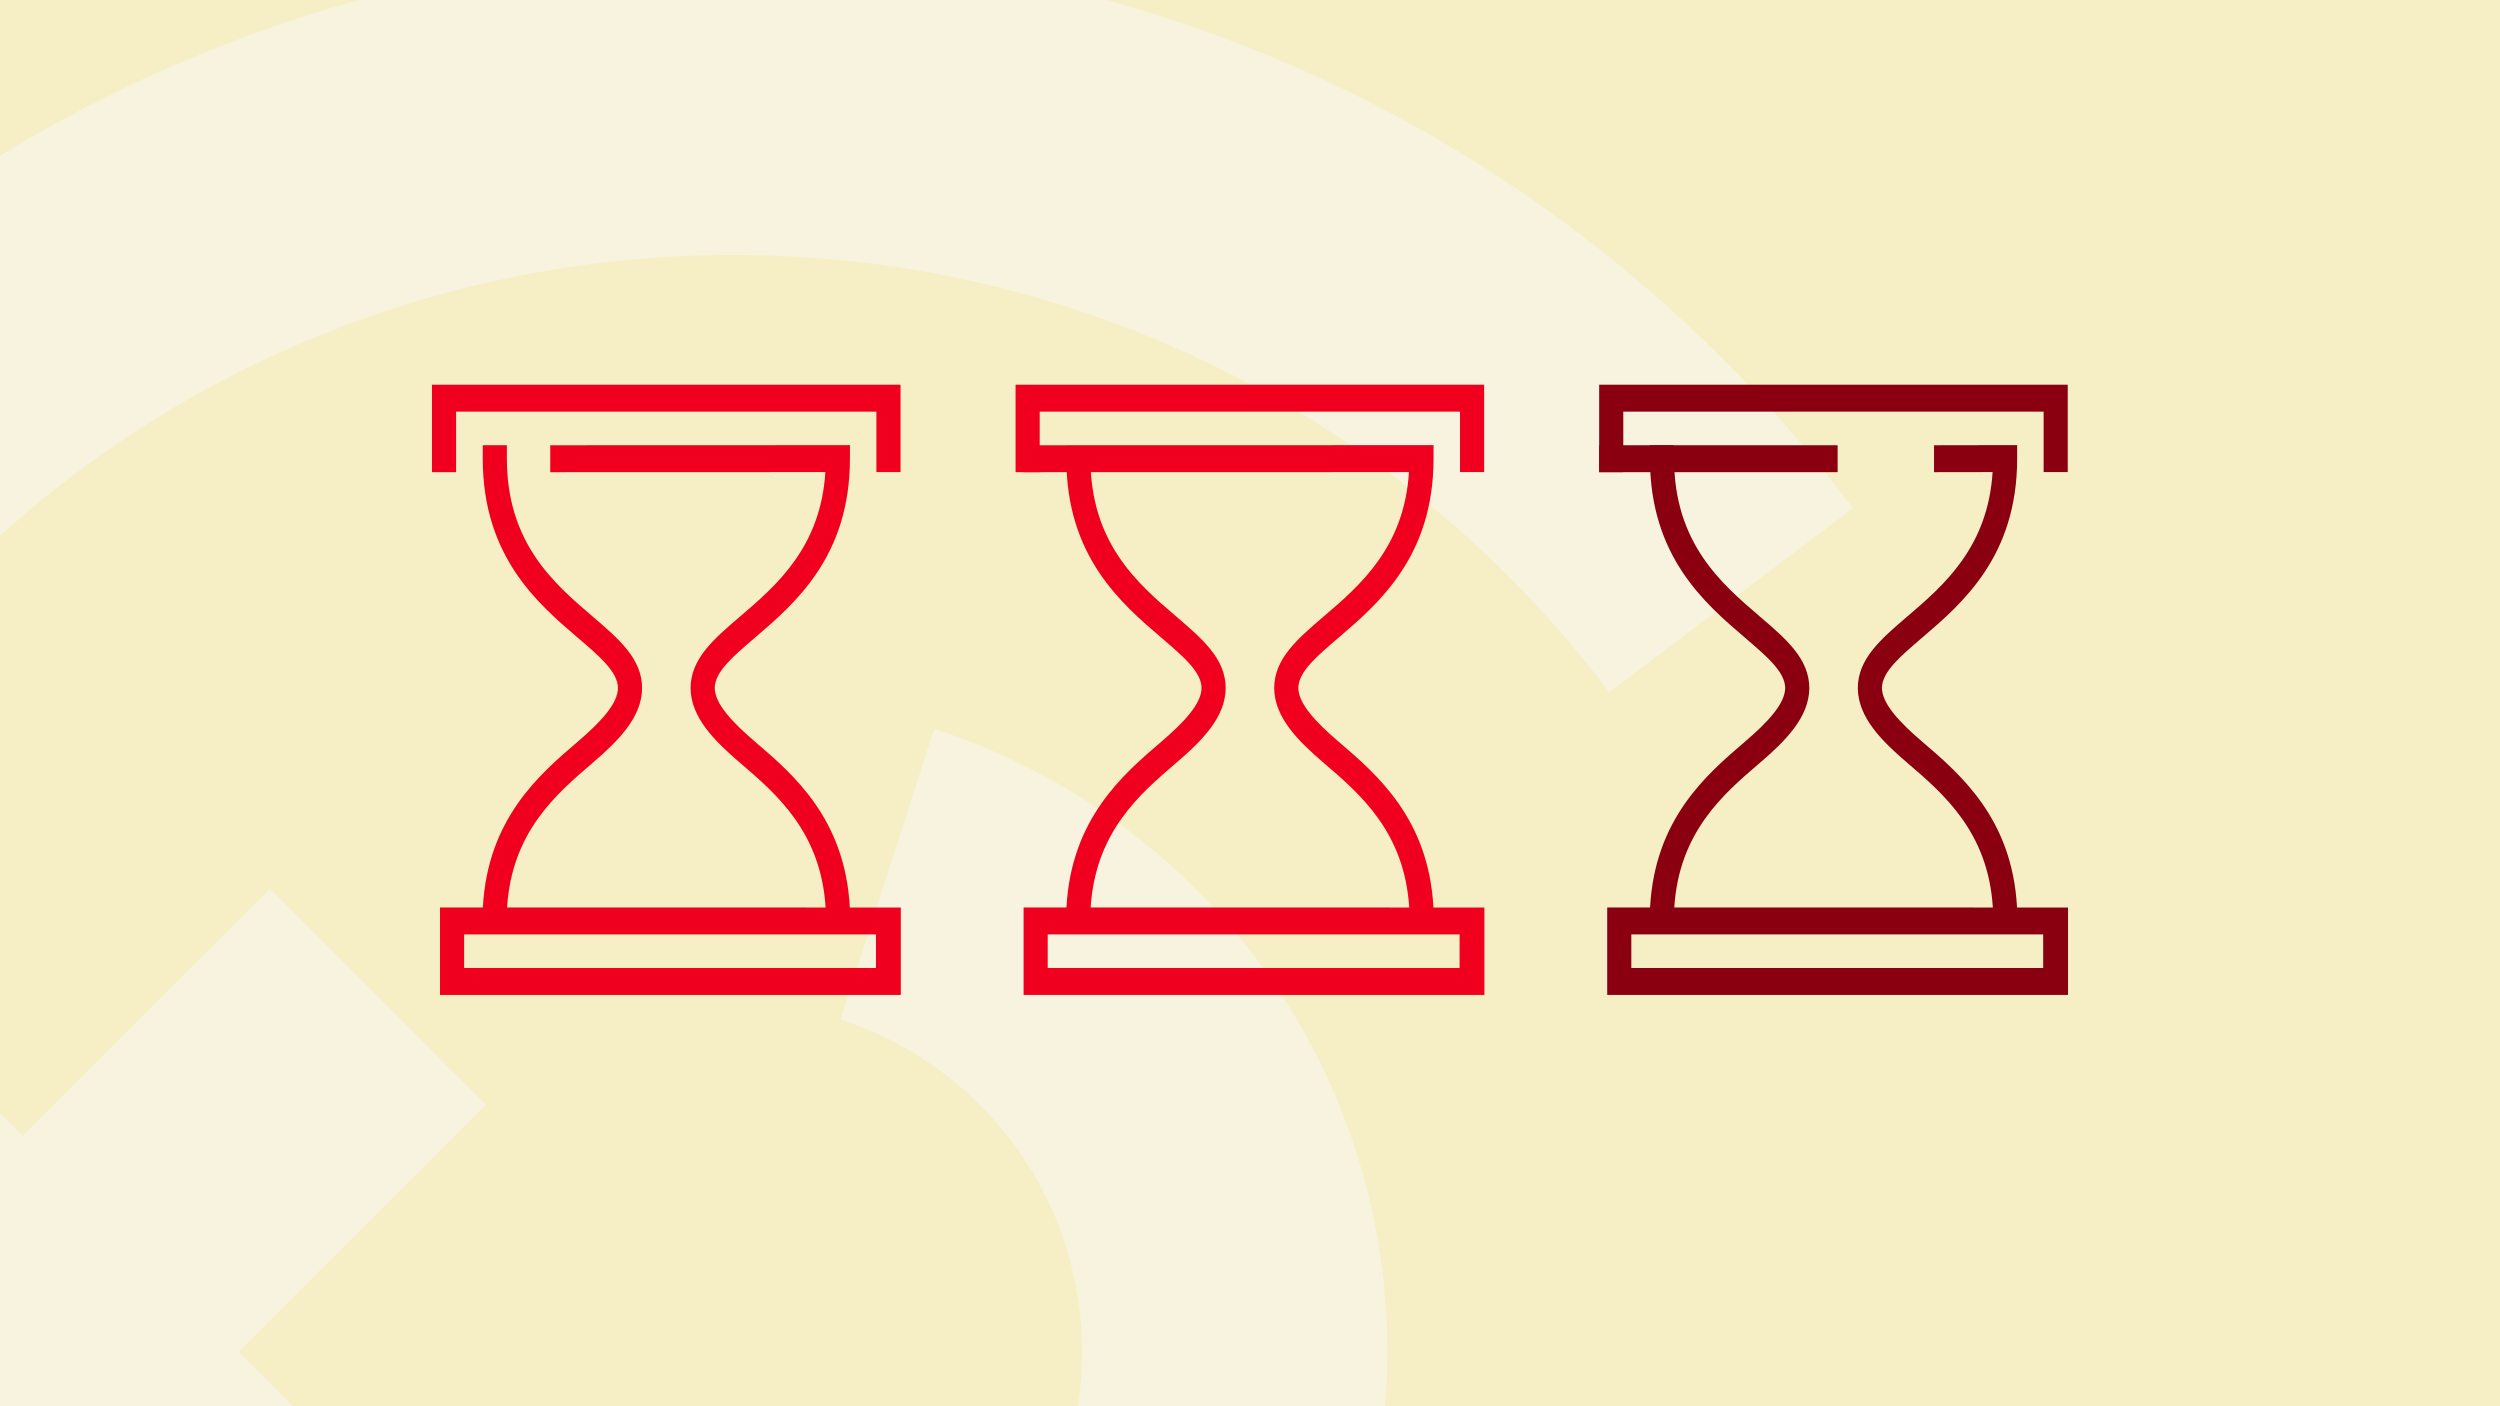
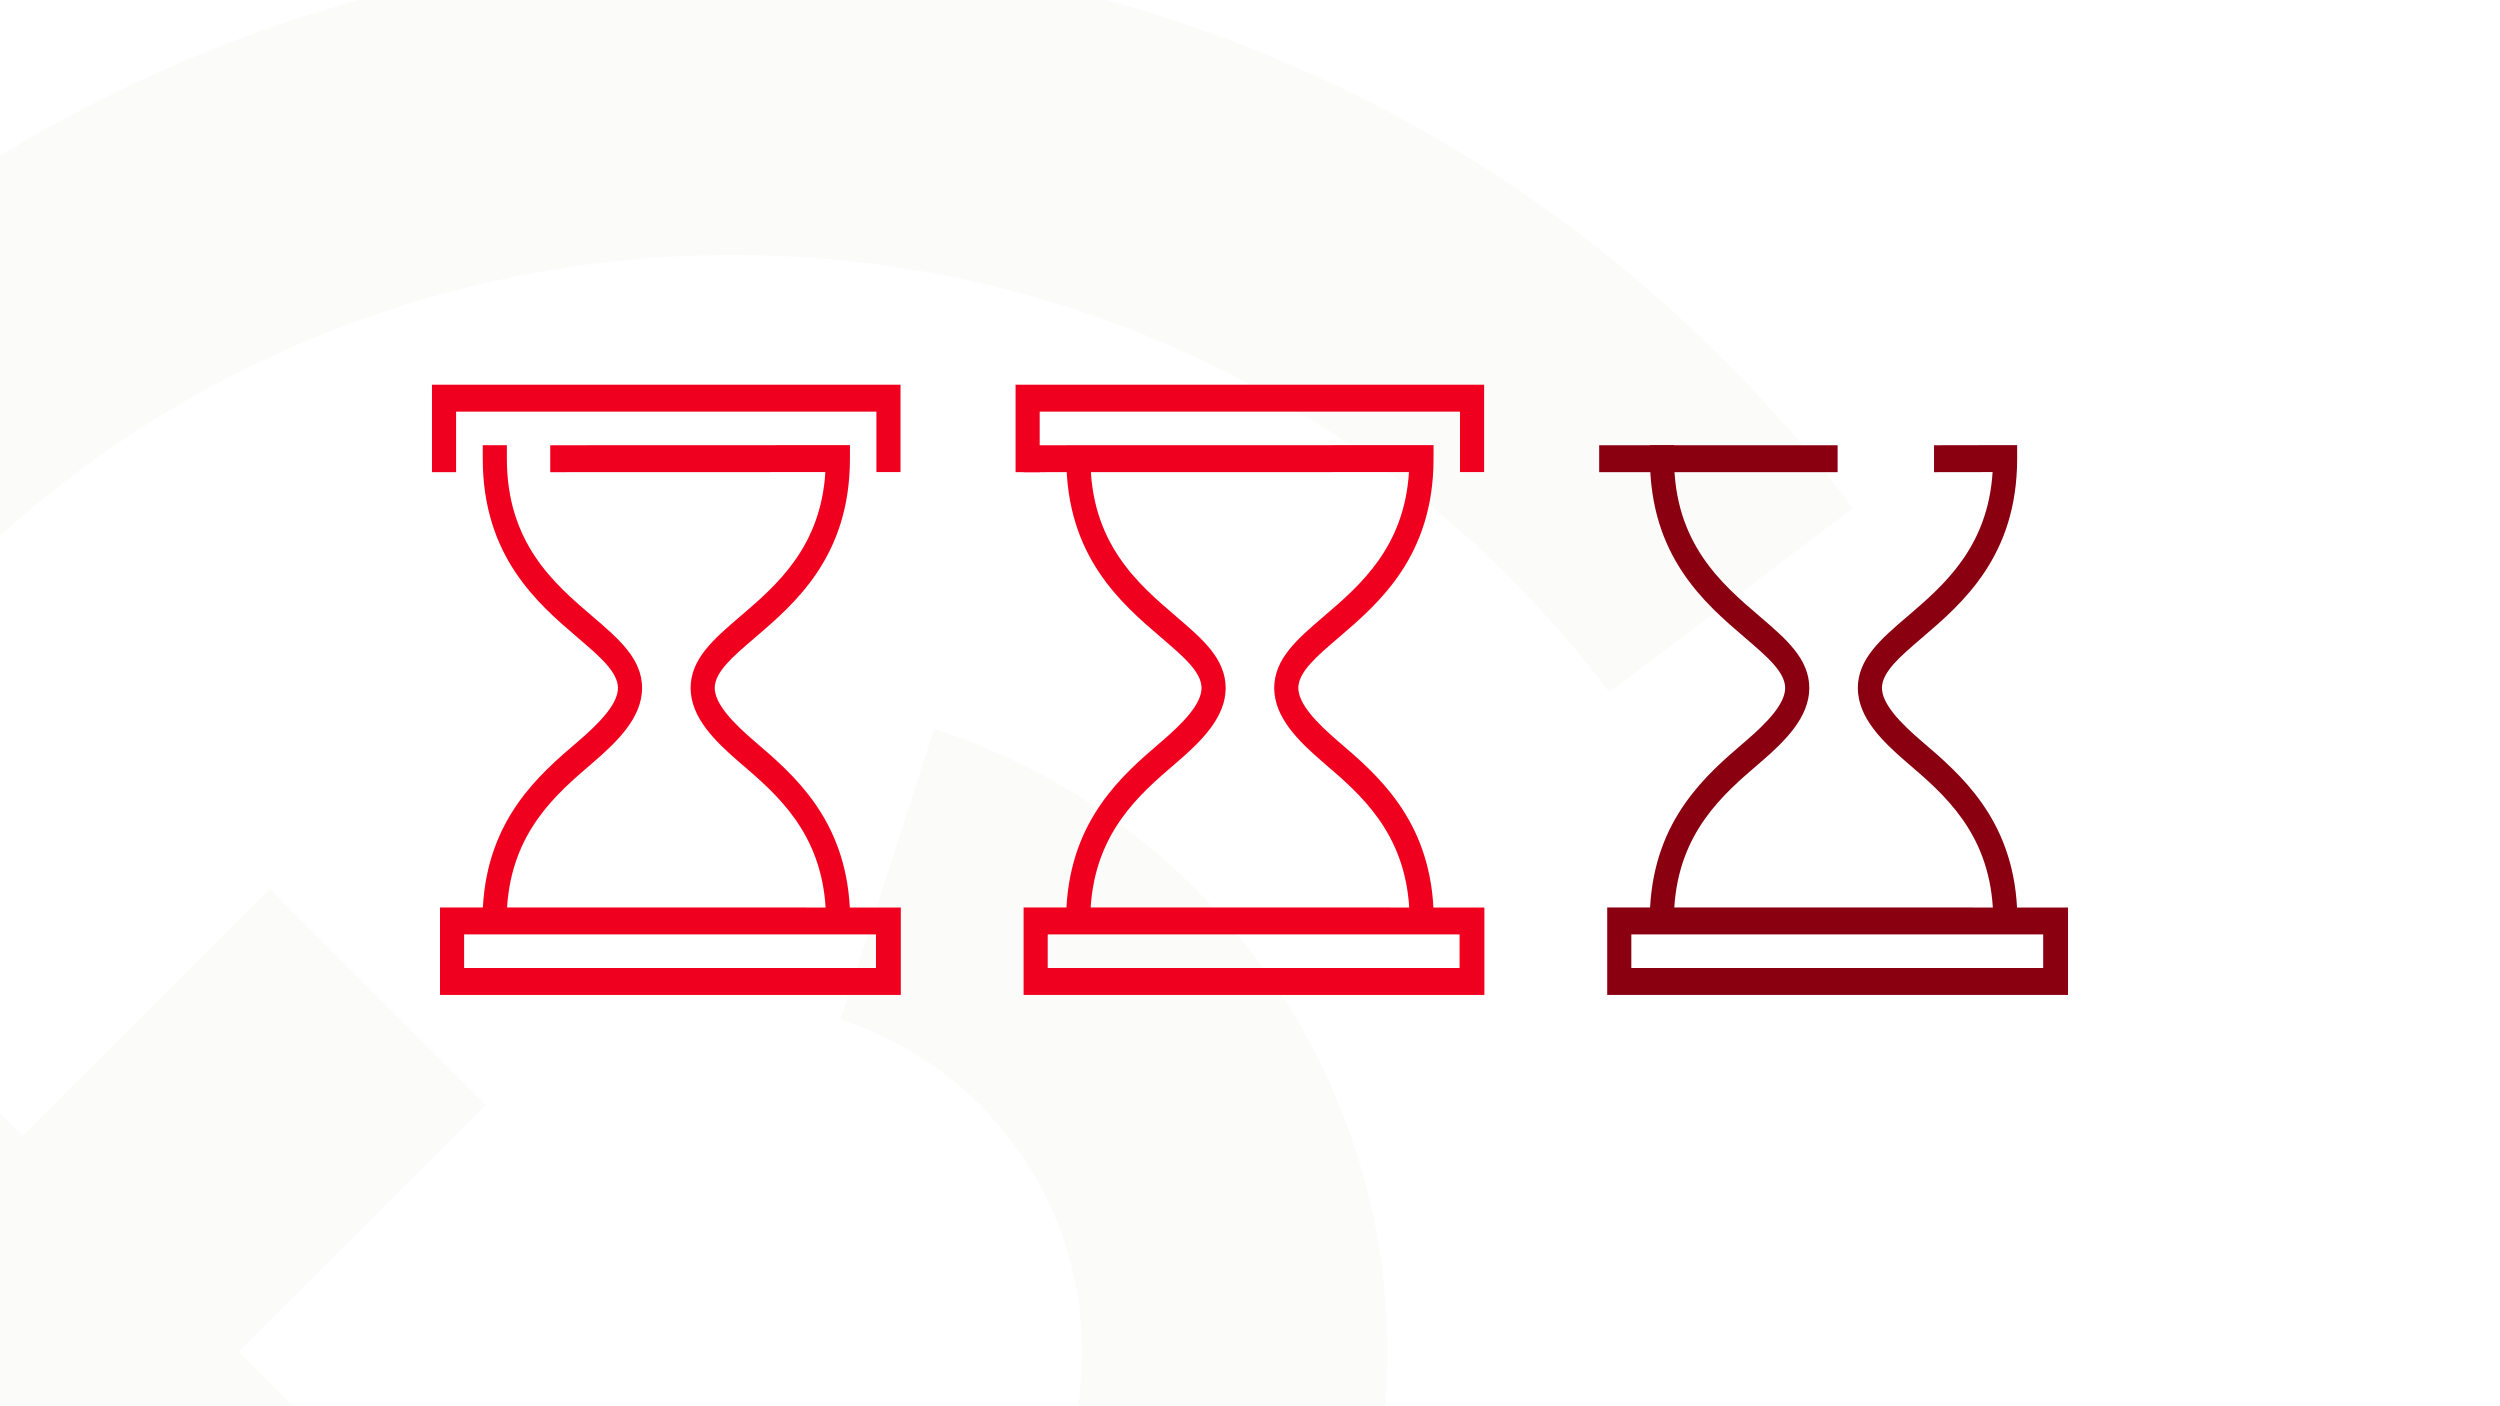
<svg xmlns="http://www.w3.org/2000/svg" id="Layer_1" data-name="Layer 1" viewBox="0 0 1920 1080">
  <defs>
    <style>
      .cls-1 {
        fill: #f6efc6;
      }

      .cls-1, .cls-2, .cls-3, .cls-4, .cls-5 {
        stroke-width: 0px;
      }

      .cls-6 {
        clip-path: url(#clippath);
      }

      .cls-2 {
        fill: none;
      }

      .cls-3 {
        fill: #f7f7f6;
      }

      .cls-7 {
        opacity: .5;
      }

      .cls-4 {
        fill: #f0001e;
      }

      .cls-5 {
        fill: #8a0011;
      }
    </style>
    <clipPath id="clippath">
      <rect class="cls-2" y="0" width="1540.17" height="1080" />
    </clipPath>
  </defs>
-   <rect class="cls-1" y="0" width="1920" height="1080" />
  <g class="cls-7">
    <g class="cls-6">
      <g>
        <path class="cls-3" d="M562.77,2115.06c-139.81,0-276.13-26.53-405.17-78.86-133.66-54.2-253.53-133.79-356.29-236.55l-596.25-596.25-189.87,189.57c-47.88,47.88-103.85,85.03-166.29,110.35-60.25,24.43-123.87,36.82-189.11,36.82s-128.86-12.39-189.11-36.82c-62.43-25.32-118.4-62.47-166.35-110.42-47.95-47.95-85.1-103.92-110.42-166.35-24.43-60.25-36.82-123.87-36.82-189.11s12.39-128.86,36.82-189.11c25.32-62.43,62.47-118.4,110.42-166.35s103.92-85.1,166.35-110.42c60.25-24.43,123.87-36.82,189.11-36.82s128.86,12.39,189.11,36.82c62.43,25.32,118.4,62.47,166.35,110.42l189.93,189.93L-198.63,276.66C-95.93,173.97,23.94,94.38,157.6,40.18,286.64-12.15,422.96-38.68,562.77-38.68s276.13,26.53,405.17,78.86c133.66,54.2,253.53,133.79,356.29,236.55,35.52,35.52,68.77,73.72,98.84,113.55l-187.15,141.28c-23.55-31.19-49.62-61.14-77.49-89.02-80.45-80.45-174.18-142.71-278.6-185.05-100.92-40.92-207.59-61.67-317.05-61.67s-216.13,20.75-317.05,61.67c-104.42,42.34-198.15,104.6-278.6,185.05l-596.12,595.18L-32.88,1633.84c80.45,80.45,174.18,142.71,278.6,185.05,100.92,40.92,207.59,61.67,317.05,61.67s216.13-20.75,317.05-61.67c104.42-42.34,198.16-104.6,278.6-185.05l165.81,165.81c-102.76,102.76-222.63,182.35-356.29,236.55-129.04,52.33-265.36,78.86-405.17,78.86ZM-1340.21,769.23c-71.64,0-138.99,27.9-189.65,78.56-50.66,50.66-78.55,118.01-78.55,189.65s27.9,138.99,78.55,189.65c50.66,50.66,118.01,78.55,189.65,78.55s138.99-27.9,189.65-78.56l189.8-189.5-189.8-189.8c-50.66-50.66-118.01-78.56-189.65-78.56Z" />
        <path class="cls-3" d="M-1340.21,2114.3c-139.81,0-276.13-26.53-405.17-78.86-133.66-54.2-253.53-133.79-356.29-236.55-102.76-102.76-182.35-222.64-236.55-356.29-52.33-129.04-78.86-265.36-78.86-405.17s26.53-276.13,78.86-405.17c54.2-133.66,133.79-253.53,236.55-356.29,102.76-102.76,222.63-182.35,356.29-236.55,129.04-52.33,265.36-78.86,405.17-78.86s276.13,26.53,405.17,78.86c133.66,54.2,253.53,133.79,356.29,236.55L17.51,872.23l189.87-189.56,165.68,165.94-189.73,189.43,189.8,189.8c50.66,50.66,118.01,78.56,189.65,78.56s138.99-27.9,189.65-78.56c50.66-50.66,78.55-118.01,78.55-189.65s-27.9-138.99-78.55-189.65c-30.43-30.43-66.42-52.5-106.97-65.58l72-223.16c75.18,24.26,144.61,66.77,200.78,122.93,47.95,47.95,85.1,103.92,110.42,166.35,24.43,60.25,36.82,123.87,36.82,189.11s-12.39,128.86-36.82,189.11c-25.32,62.43-62.47,118.4-110.42,166.35-47.95,47.95-103.92,85.1-166.35,110.42-60.25,24.43-123.87,36.82-189.11,36.82s-128.86-12.39-189.11-36.82c-62.43-25.32-118.4-62.47-166.35-110.42l-189.93-189.93-596.19,595.24c-102.69,102.69-222.57,182.28-356.23,236.48-129.04,52.33-265.36,78.86-405.17,78.86ZM-1340.21,195.06c-109.46,0-216.13,20.75-317.05,61.67-104.42,42.34-198.15,104.6-278.6,185.05-80.45,80.45-142.71,174.19-185.05,278.6-40.92,100.92-61.67,207.59-61.67,317.05s20.75,216.13,61.67,317.05c42.34,104.42,104.6,198.15,185.05,278.6,80.45,80.45,174.18,142.71,278.6,185.05,100.92,40.92,207.59,61.67,317.05,61.67s216.13-20.75,317.05-61.67c104.42-42.34,198.15-104.6,278.6-185.05L-148.44,1037.9-744.56,441.78c-80.45-80.45-174.18-142.71-278.6-185.05-100.92-40.92-207.59-61.67-317.05-61.67Z" />
      </g>
    </g>
  </g>
-   <path class="cls-2" d="M781.88,166.23l13.98,215.36,88.24,87.06h83.42v61.22l-61.89,6.73-34.98,67.95,267.76,5.38-44.4-72.66s-37-26.91-35.66-28.93,1.35-34.31,1.35-34.31l58.53-.67,72.43-165.72v-163.63l-408.78,22.22Z" />
  <g>
    <g>
      <g>
-         <polygon class="cls-5" points="1246.69 316.14 1569.5 316.14 1569.5 362.55 1588.02 362.55 1588.02 295.45 1228.17 295.45 1228.17 362.62 1246.69 362.62 1246.69 316.14" />
        <path class="cls-5" d="M1588.25,696.97h-39.16c-3.65-68.18-43.32-102.11-72.66-127.2-17.28-14.78-31.11-29.19-31.11-41.6h0c.29-12.26,13.83-23.84,30.92-38.46,30.78-26.33,72.93-62.38,72.93-137.5v-10.34h-18.52s-45.32.08-45.32.08v20.68s44.9-.07,44.9-.07c.03-.09.07-.19.1-.28-3.55,58.12-37.65,87.32-65.35,111.02-20.49,17.53-38.19,32.66-38.19,55.28h0c.26,22.34,18.04,40.21,38.37,57.61,27.66,23.66,61.71,52.82,65.34,110.79h-15.03v-.04h-229.62c3.64-57.94,37.68-87.08,65.33-110.74,20.34-17.4,38.12-35.27,38.37-57.61h0c0-22.62-17.7-37.76-38.19-55.28-29.26-25.03-65.67-56.17-65.67-121.08v-10.34h-18.52v10.34c0,75.12,42.15,111.17,72.93,137.5,17.09,14.62,30.63,26.2,30.92,38.46h0c0,12.41-13.83,26.82-31.11,41.6-29.33,25.09-68.99,59.01-72.66,127.16h-32.92v67.17h303.9s50,0,50,0v-67.12ZM1569.18,743.41h-76.87s-239.45,0-239.45,0v-25.81h243.88v.04h72.43v25.76Z" />
      </g>
      <rect class="cls-5" x="1228.17" y="341.95" width="183.12" height="20.68" />
    </g>
    <g>
      <polygon class="cls-4" points="350.27 316.14 673.08 316.14 673.08 362.55 691.6 362.55 691.6 295.45 331.75 295.45 331.75 362.62 350.27 362.62 350.27 316.14" />
      <path class="cls-4" d="M691.83,696.97h-39.16c-3.65-68.18-43.32-102.11-72.66-127.2-17.28-14.78-31.11-29.19-31.11-41.6h0c.29-12.26,13.83-23.84,30.92-38.46,30.78-26.33,72.93-62.38,72.93-137.5v-10.34l-230.16.08v20.68s211.22-.07,211.22-.07c.03-.09.07-.19.1-.28-3.55,58.12-37.65,87.32-65.35,111.02-20.49,17.53-38.19,32.66-38.19,55.28h0c.26,22.34,18.04,40.21,38.37,57.61,27.66,23.66,61.71,52.82,65.34,110.79h-15.03v-.04h-229.62c3.64-57.94,37.68-87.08,65.33-110.74,20.34-17.4,38.12-35.27,38.37-57.61h0c0-22.62-17.7-37.76-38.19-55.28-29.26-25.03-65.67-56.17-65.67-121.08v-10.34h-18.52v10.34c0,75.12,42.15,111.17,72.93,137.5,17.09,14.62,30.63,26.2,30.92,38.46h0c0,12.41-13.83,26.82-31.11,41.6-29.33,25.09-68.99,59.01-72.66,127.16h-32.92v67.17h303.9s50,0,50,0v-67.12ZM672.76,743.41h-76.87s-239.45,0-239.45,0v-25.81h243.88v.04h72.43v25.76Z" />
    </g>
    <g>
      <polygon class="cls-4" points="798.48 316.14 1121.29 316.14 1121.29 362.55 1139.81 362.55 1139.81 295.45 779.96 295.45 779.96 362.62 798.48 362.62 798.48 316.14" />
      <path class="cls-4" d="M1140.04,696.97h-39.16c-3.65-68.18-43.32-102.11-72.66-127.2-17.28-14.78-31.11-29.19-31.11-41.6h0c.29-12.26,13.83-23.84,30.92-38.46,30.78-26.33,72.93-62.38,72.93-137.5v-10.34l-314.83.08v20.68s295.88-.07,295.88-.07c.03-.09.07-.19.1-.28-3.55,58.12-37.65,87.32-65.35,111.02-20.49,17.53-38.19,32.66-38.19,55.28h0c.26,22.34,18.04,40.21,38.37,57.61,27.66,23.66,61.71,52.82,65.34,110.79h-15.03v-.04h-229.62c3.64-57.94,37.68-87.08,65.33-110.74,20.34-17.4,38.12-35.27,38.37-57.61h0c0-22.62-17.7-37.76-38.19-55.28-29.26-25.03-65.67-56.17-65.67-121.08v-10.34h-18.52v10.34c0,75.12,42.15,111.17,72.93,137.5,17.09,14.62,30.63,26.2,30.92,38.46h0c0,12.41-13.83,26.82-31.11,41.6-29.33,25.09-68.99,59.01-72.66,127.16h-32.92v67.17h303.9s50,0,50,0v-67.12ZM1120.97,743.41h-76.87s-239.45,0-239.45,0v-25.81h243.88v.04h72.43v25.76Z" />
    </g>
  </g>
</svg>